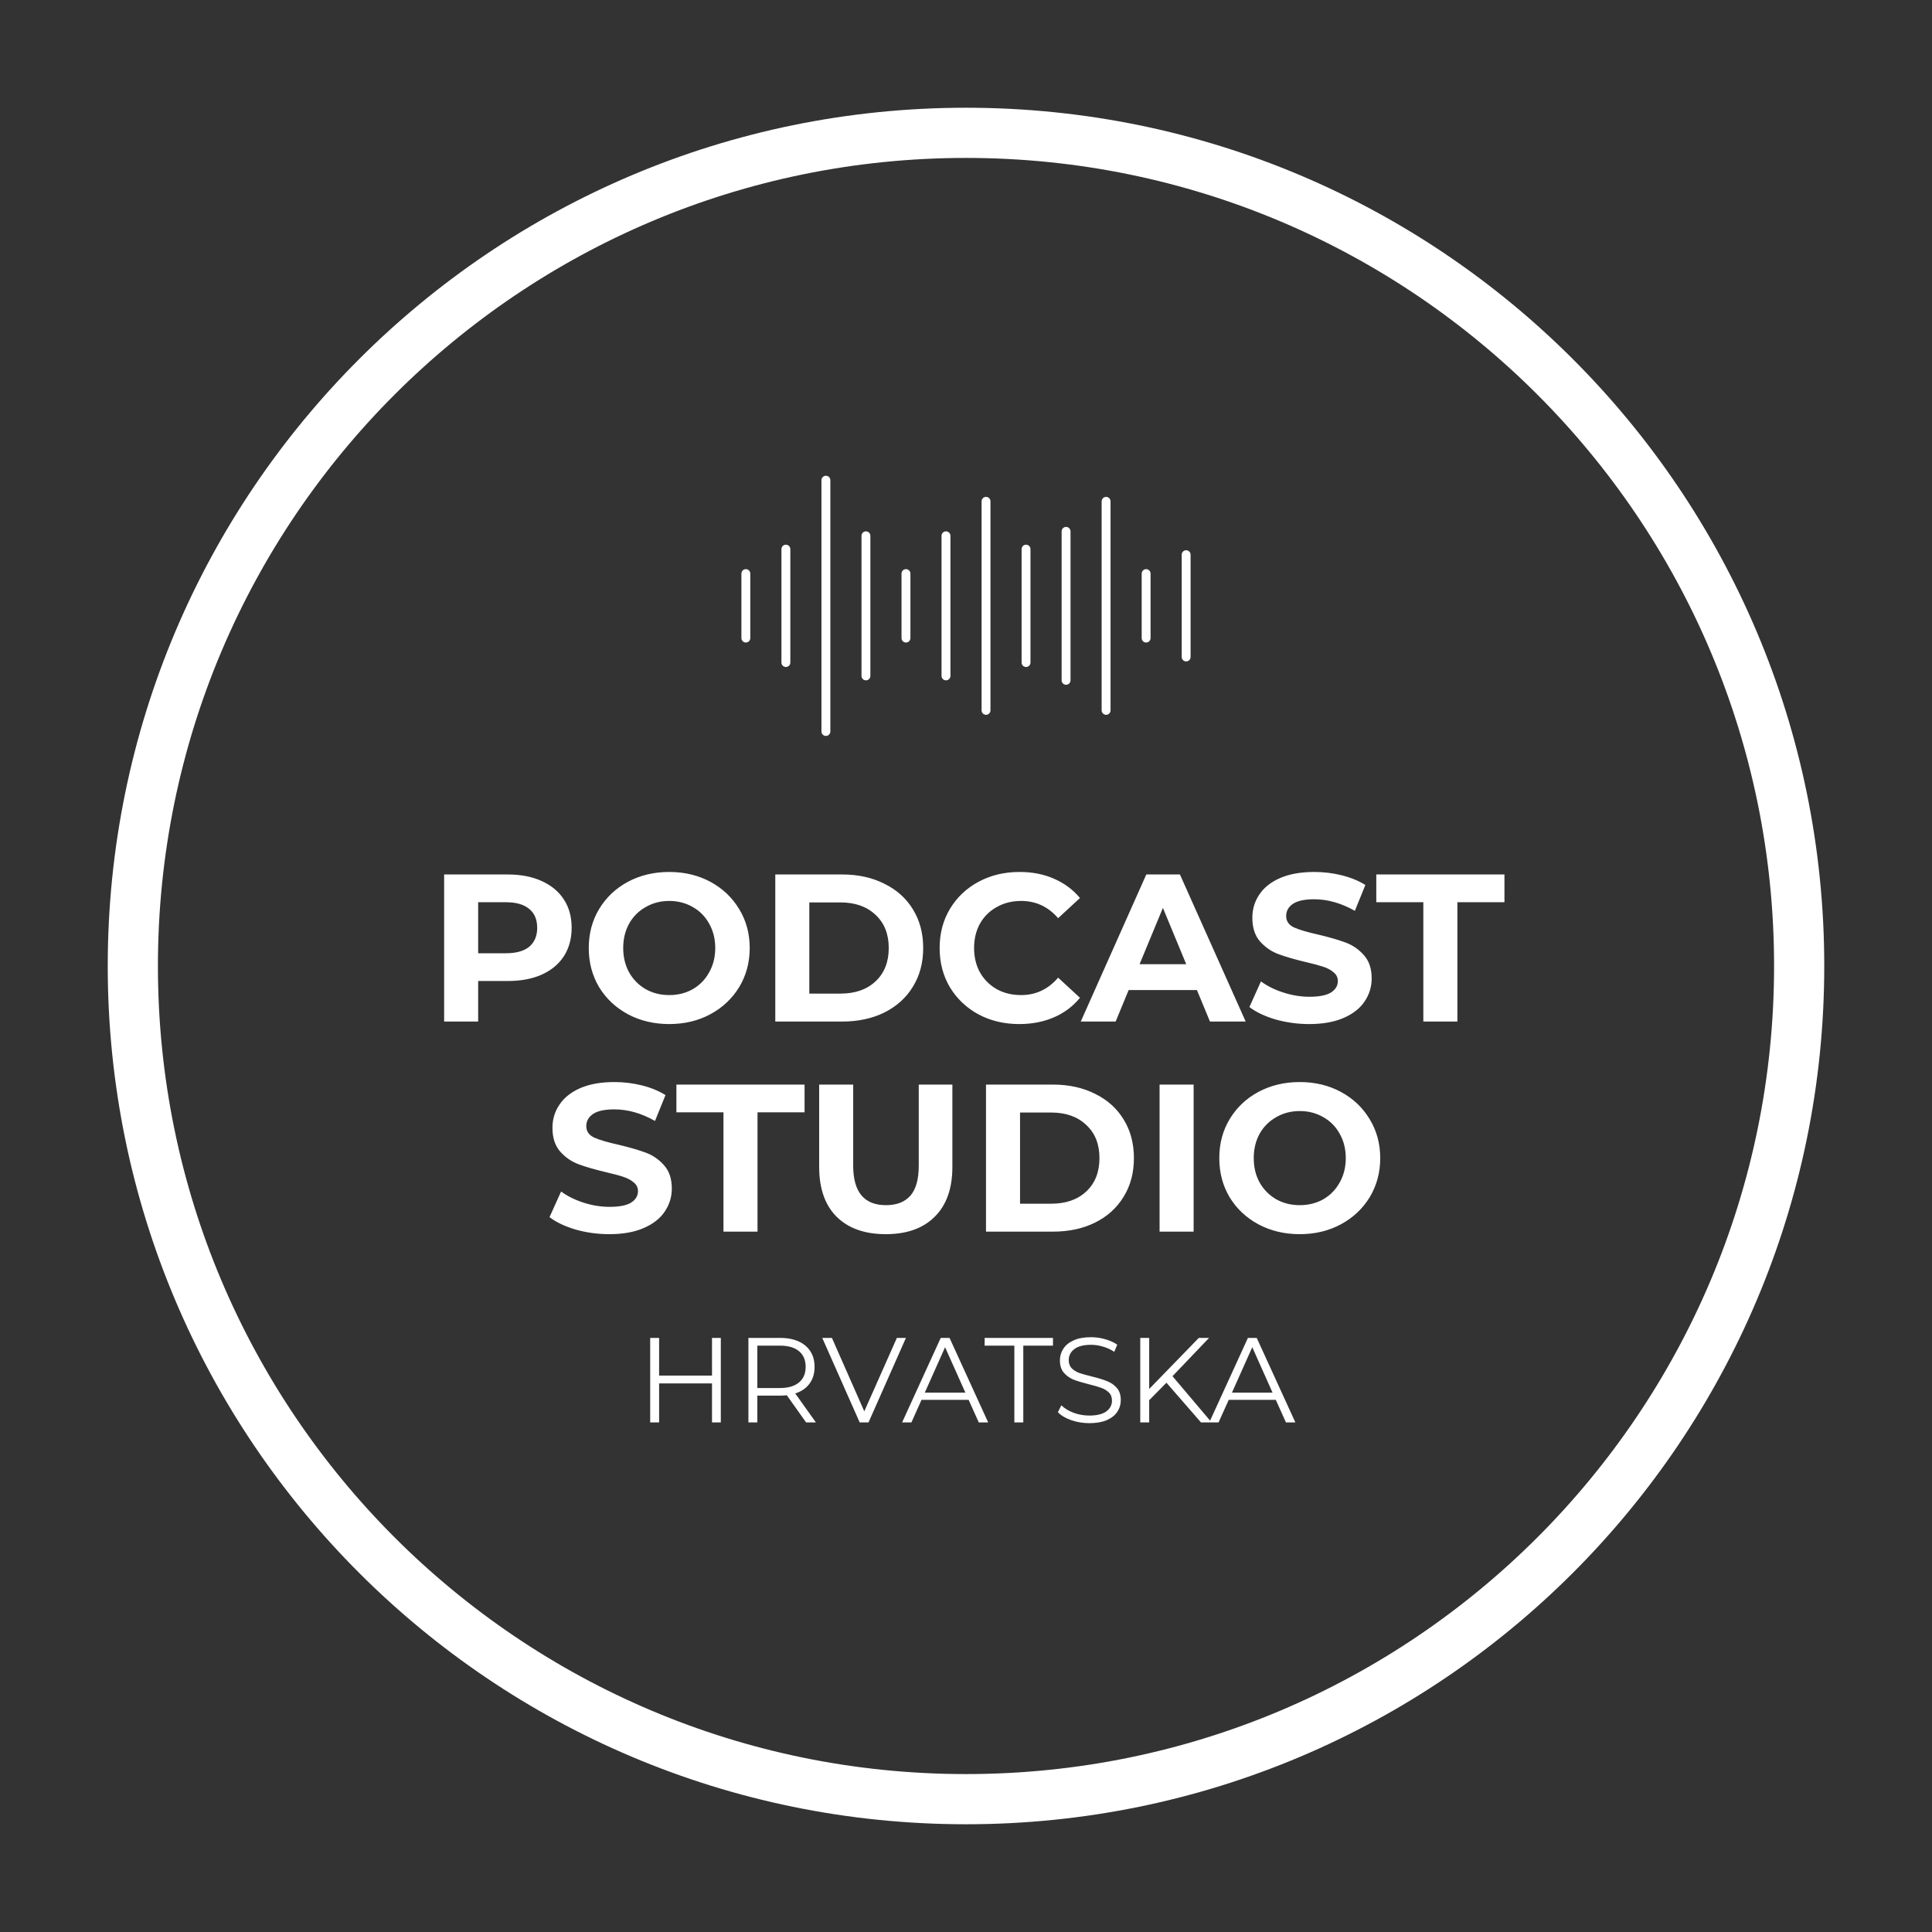
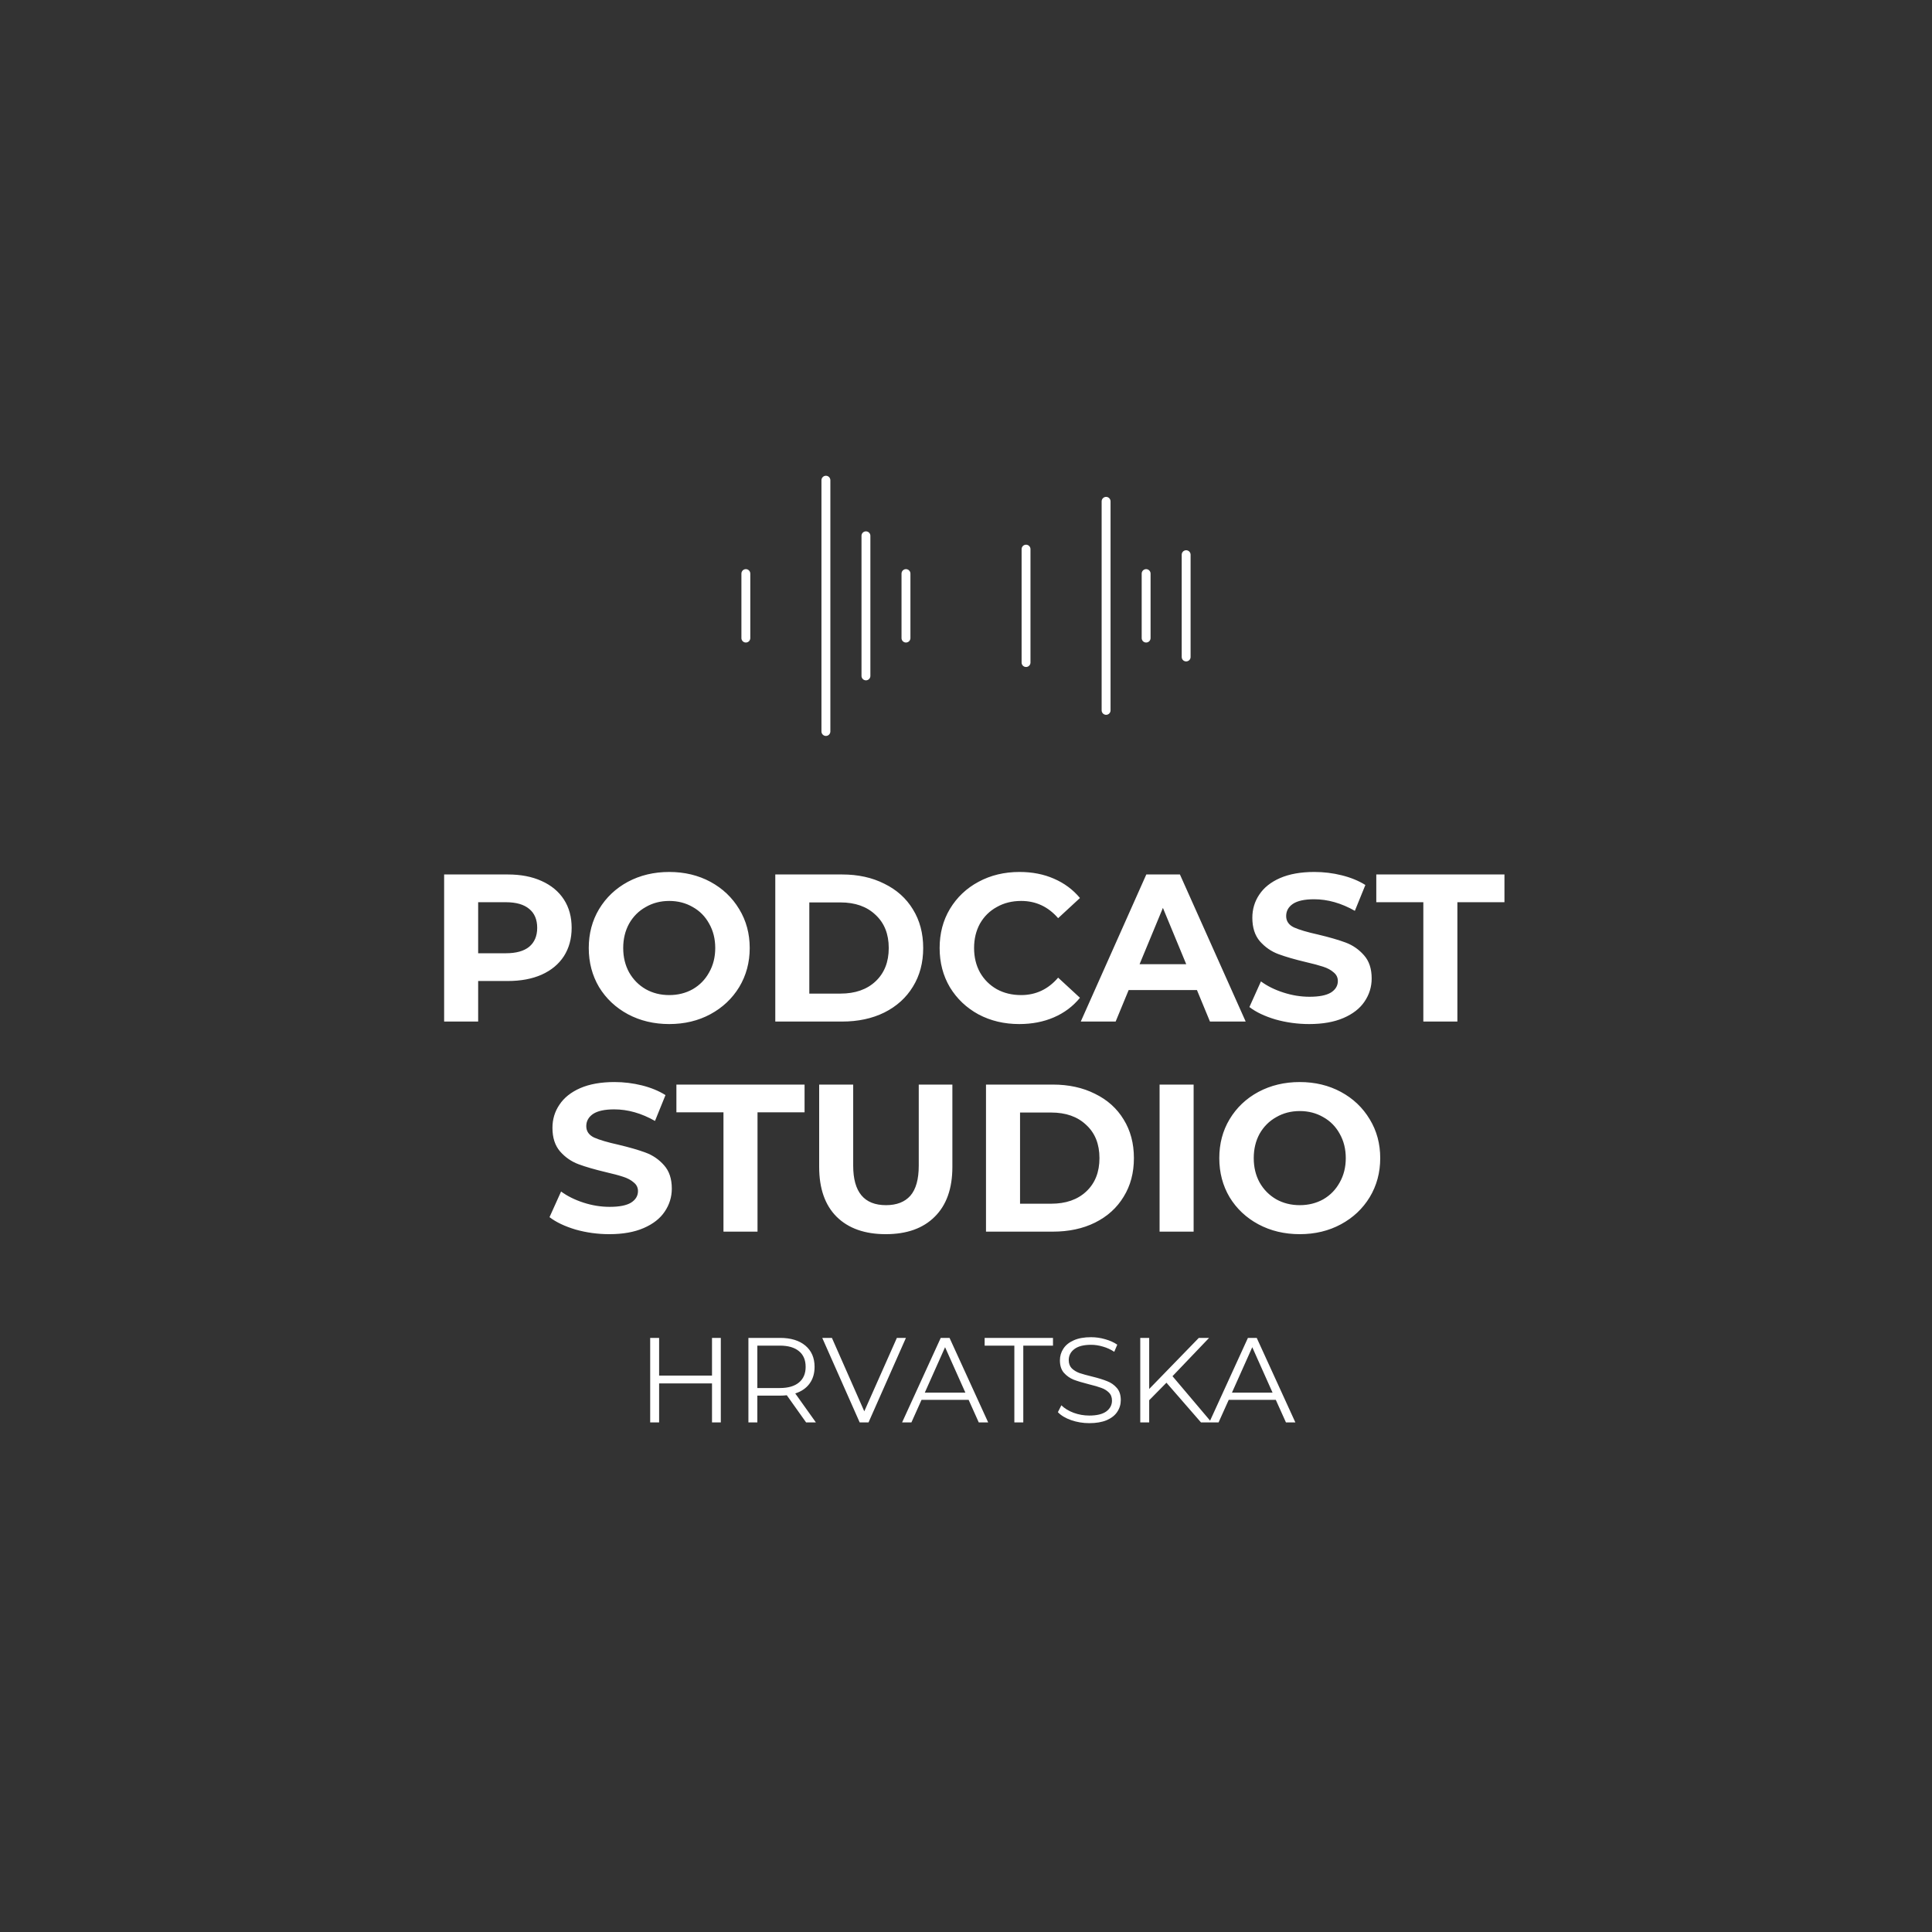
<svg xmlns="http://www.w3.org/2000/svg" width="77" height="77" viewBox="0 0 77 77" fill="none">
  <rect x="0" y="0" width="77" height="77" fill="#333333" stroke="none" />
-   <path d="M38.5 71.706C56.839 71.706 71.706 56.839 71.706 38.5C71.706 20.161 56.839 5.294 38.5 5.294C20.161 5.294 5.294 20.161 5.294 38.5C5.294 56.839 20.161 71.706 38.5 71.706Z" stroke="white" stroke-width="2" />
  <path d="M20.238 34.852C20.757 34.852 21.206 34.939 21.586 35.112C21.971 35.285 22.267 35.53 22.474 35.849C22.68 36.167 22.783 36.544 22.783 36.979C22.783 37.409 22.68 37.786 22.474 38.109C22.267 38.428 21.971 38.673 21.586 38.846C21.206 39.014 20.757 39.098 20.238 39.098H19.057V40.714H17.701V34.852H20.238ZM20.162 37.992C20.57 37.992 20.88 37.906 21.092 37.733C21.304 37.554 21.41 37.303 21.41 36.979C21.41 36.65 21.304 36.398 21.092 36.225C20.88 36.047 20.57 35.958 20.162 35.958H19.057V37.992H20.162ZM26.672 40.814C26.064 40.814 25.514 40.683 25.023 40.421C24.537 40.158 24.155 39.798 23.875 39.34C23.602 38.877 23.465 38.358 23.465 37.783C23.465 37.208 23.602 36.692 23.875 36.234C24.155 35.77 24.537 35.408 25.023 35.145C25.514 34.883 26.064 34.752 26.672 34.752C27.281 34.752 27.828 34.883 28.314 35.145C28.799 35.408 29.182 35.77 29.461 36.234C29.74 36.692 29.88 37.208 29.88 37.783C29.88 38.358 29.74 38.877 29.461 39.34C29.182 39.798 28.799 40.158 28.314 40.421C27.828 40.683 27.281 40.814 26.672 40.814ZM26.672 39.659C27.018 39.659 27.331 39.581 27.61 39.424C27.889 39.262 28.107 39.039 28.263 38.754C28.425 38.47 28.506 38.146 28.506 37.783C28.506 37.42 28.425 37.096 28.263 36.812C28.107 36.527 27.889 36.306 27.61 36.15C27.331 35.988 27.018 35.907 26.672 35.907C26.326 35.907 26.014 35.988 25.735 36.15C25.455 36.306 25.235 36.527 25.073 36.812C24.917 37.096 24.838 37.42 24.838 37.783C24.838 38.146 24.917 38.47 25.073 38.754C25.235 39.039 25.455 39.262 25.735 39.424C26.014 39.581 26.326 39.659 26.672 39.659ZM30.899 34.852H33.562C34.198 34.852 34.759 34.975 35.245 35.221C35.736 35.461 36.116 35.801 36.384 36.242C36.657 36.683 36.794 37.197 36.794 37.783C36.794 38.369 36.657 38.883 36.384 39.324C36.116 39.765 35.736 40.108 35.245 40.354C34.759 40.594 34.198 40.714 33.562 40.714H30.899V34.852ZM33.495 39.6C34.081 39.6 34.547 39.438 34.893 39.114C35.245 38.785 35.421 38.341 35.421 37.783C35.421 37.225 35.245 36.784 34.893 36.46C34.547 36.13 34.081 35.966 33.495 35.966H32.255V39.6H33.495ZM40.622 40.814C40.025 40.814 39.483 40.686 38.998 40.429C38.518 40.167 38.138 39.807 37.859 39.349C37.585 38.886 37.449 38.364 37.449 37.783C37.449 37.202 37.585 36.683 37.859 36.225C38.138 35.762 38.518 35.402 38.998 35.145C39.483 34.883 40.028 34.752 40.631 34.752C41.139 34.752 41.596 34.841 42.004 35.02C42.417 35.198 42.763 35.455 43.042 35.79L42.172 36.594C41.775 36.136 41.284 35.907 40.698 35.907C40.335 35.907 40.011 35.988 39.726 36.15C39.442 36.306 39.218 36.527 39.056 36.812C38.9 37.096 38.822 37.42 38.822 37.783C38.822 38.146 38.9 38.47 39.056 38.754C39.218 39.039 39.442 39.262 39.726 39.424C40.011 39.581 40.335 39.659 40.698 39.659C41.284 39.659 41.775 39.427 42.172 38.964L43.042 39.767C42.763 40.108 42.417 40.368 42.004 40.546C41.591 40.725 41.13 40.814 40.622 40.814ZM47.704 39.458H44.983L44.464 40.714H43.074L45.686 34.852H47.026L49.647 40.714H48.223L47.704 39.458ZM47.277 38.428L46.348 36.184L45.418 38.428H47.277ZM52.181 40.814C51.718 40.814 51.268 40.753 50.833 40.63C50.403 40.502 50.057 40.337 49.795 40.136L50.255 39.114C50.506 39.299 50.805 39.447 51.151 39.558C51.497 39.67 51.843 39.726 52.19 39.726C52.575 39.726 52.859 39.67 53.044 39.558C53.228 39.441 53.32 39.287 53.32 39.098C53.32 38.958 53.264 38.844 53.152 38.754C53.046 38.659 52.907 38.584 52.734 38.528C52.566 38.472 52.337 38.411 52.047 38.344C51.6 38.238 51.235 38.132 50.95 38.026C50.665 37.92 50.42 37.749 50.213 37.515C50.012 37.281 49.912 36.968 49.912 36.577C49.912 36.237 50.004 35.929 50.188 35.656C50.372 35.377 50.649 35.156 51.017 34.995C51.391 34.833 51.846 34.752 52.382 34.752C52.756 34.752 53.122 34.796 53.479 34.886C53.836 34.975 54.149 35.103 54.417 35.271L53.998 36.301C53.457 35.994 52.915 35.84 52.374 35.84C51.994 35.84 51.712 35.902 51.528 36.024C51.349 36.147 51.26 36.309 51.26 36.51C51.26 36.711 51.363 36.862 51.57 36.962C51.782 37.057 52.103 37.152 52.533 37.247C52.979 37.353 53.345 37.459 53.63 37.565C53.914 37.671 54.157 37.839 54.358 38.068C54.565 38.297 54.668 38.606 54.668 38.997C54.668 39.332 54.573 39.639 54.383 39.918C54.199 40.192 53.92 40.41 53.546 40.571C53.172 40.733 52.717 40.814 52.181 40.814ZM56.727 35.958H54.852V34.852H59.96V35.958H58.084V40.714H56.727V35.958ZM24.288 49.188C23.824 49.188 23.375 49.127 22.939 49.004C22.51 48.875 22.163 48.711 21.901 48.51L22.362 47.488C22.613 47.672 22.912 47.82 23.258 47.932C23.604 48.044 23.95 48.099 24.296 48.099C24.681 48.099 24.966 48.044 25.15 47.932C25.334 47.815 25.427 47.661 25.427 47.471C25.427 47.332 25.371 47.217 25.259 47.128C25.153 47.033 25.013 46.958 24.84 46.902C24.673 46.846 24.444 46.785 24.154 46.718C23.707 46.612 23.341 46.506 23.057 46.4C22.772 46.294 22.526 46.123 22.32 45.889C22.119 45.654 22.018 45.342 22.018 44.951C22.018 44.61 22.11 44.303 22.295 44.03C22.479 43.751 22.755 43.53 23.124 43.368C23.498 43.206 23.953 43.125 24.489 43.125C24.863 43.125 25.228 43.17 25.586 43.259C25.943 43.349 26.256 43.477 26.523 43.645L26.105 44.675C25.563 44.367 25.022 44.214 24.48 44.214C24.101 44.214 23.819 44.275 23.634 44.398C23.456 44.521 23.366 44.683 23.366 44.884C23.366 45.085 23.47 45.236 23.676 45.336C23.889 45.431 24.209 45.526 24.639 45.621C25.086 45.727 25.452 45.833 25.736 45.939C26.021 46.045 26.264 46.212 26.465 46.441C26.671 46.67 26.775 46.98 26.775 47.371C26.775 47.706 26.68 48.013 26.49 48.292C26.306 48.566 26.027 48.783 25.652 48.945C25.279 49.107 24.823 49.188 24.288 49.188ZM28.834 44.331H26.958V43.226H32.066V44.331H30.191V49.087H28.834V44.331ZM35.302 49.188C34.465 49.188 33.812 48.956 33.343 48.493C32.88 48.03 32.648 47.368 32.648 46.508V43.226H34.004V46.458C34.004 47.508 34.44 48.032 35.311 48.032C35.735 48.032 36.059 47.907 36.282 47.656C36.505 47.399 36.617 47 36.617 46.458V43.226H37.957V46.508C37.957 47.368 37.722 48.03 37.253 48.493C36.79 48.956 36.14 49.188 35.302 49.188ZM39.297 43.226H41.96C42.596 43.226 43.157 43.349 43.643 43.594C44.135 43.834 44.514 44.175 44.782 44.616C45.056 45.057 45.192 45.571 45.192 46.157C45.192 46.743 45.056 47.256 44.782 47.697C44.514 48.139 44.135 48.482 43.643 48.727C43.157 48.968 42.596 49.087 41.96 49.087H39.297V43.226ZM41.893 47.974C42.479 47.974 42.945 47.812 43.291 47.488C43.643 47.159 43.819 46.715 43.819 46.157C43.819 45.598 43.643 45.157 43.291 44.834C42.945 44.504 42.479 44.34 41.893 44.34H40.654V47.974H41.893ZM46.215 43.226H47.572V49.087H46.215V43.226ZM51.802 49.188C51.193 49.188 50.643 49.057 50.152 48.794C49.666 48.532 49.284 48.172 49.005 47.714C48.731 47.251 48.595 46.732 48.595 46.157C48.595 45.582 48.731 45.065 49.005 44.608C49.284 44.144 49.666 43.781 50.152 43.519C50.643 43.257 51.193 43.125 51.802 43.125C52.41 43.125 52.957 43.257 53.443 43.519C53.929 43.781 54.311 44.144 54.59 44.608C54.869 45.065 55.009 45.582 55.009 46.157C55.009 46.732 54.869 47.251 54.59 47.714C54.311 48.172 53.929 48.532 53.443 48.794C52.957 49.057 52.41 49.188 51.802 49.188ZM51.802 48.032C52.148 48.032 52.461 47.954 52.74 47.798C53.019 47.636 53.236 47.413 53.393 47.128C53.555 46.843 53.636 46.52 53.636 46.157C53.636 45.794 53.555 45.47 53.393 45.185C53.236 44.901 53.019 44.68 52.74 44.524C52.461 44.362 52.148 44.281 51.802 44.281C51.456 44.281 51.143 44.362 50.864 44.524C50.585 44.68 50.364 44.901 50.202 45.185C50.046 45.47 49.968 45.794 49.968 46.157C49.968 46.52 50.046 46.843 50.202 47.128C50.364 47.413 50.585 47.636 50.864 47.798C51.143 47.954 51.456 48.032 51.802 48.032Z" fill="white" />
  <path d="M28.728 53.322V56.691H28.377V55.137H26.269V56.691H25.913V53.322H26.269V54.824H28.377V53.322H28.728ZM32.128 56.691L31.358 55.608C31.271 55.618 31.182 55.623 31.089 55.623H30.184V56.691H29.828V53.322H31.089C31.519 53.322 31.855 53.425 32.099 53.63C32.343 53.836 32.465 54.118 32.465 54.477C32.465 54.74 32.398 54.964 32.263 55.146C32.131 55.326 31.942 55.456 31.695 55.536L32.518 56.691H32.128ZM31.079 55.32C31.413 55.32 31.668 55.246 31.844 55.098C32.021 54.951 32.109 54.744 32.109 54.477C32.109 54.205 32.021 53.996 31.844 53.852C31.668 53.704 31.413 53.63 31.079 53.63H30.184V55.32H31.079ZM36.106 53.322L34.615 56.691H34.263L32.771 53.322H33.156L34.446 56.248L35.745 53.322H36.106ZM38.605 55.791H36.728L36.324 56.691H35.953L37.493 53.322H37.844L39.384 56.691H39.009L38.605 55.791ZM38.475 55.503L37.666 53.693L36.858 55.503H38.475ZM40.427 53.63H39.243V53.322H41.967V53.63H40.783V56.691H40.427V53.63ZM43.413 56.72C43.163 56.72 42.922 56.68 42.691 56.6C42.463 56.52 42.287 56.414 42.162 56.282L42.301 56.008C42.423 56.13 42.585 56.229 42.787 56.306C42.989 56.38 43.198 56.417 43.413 56.417C43.715 56.417 43.941 56.362 44.091 56.253C44.242 56.141 44.318 55.997 44.318 55.82C44.318 55.685 44.276 55.578 44.193 55.498C44.112 55.418 44.013 55.356 43.894 55.315C43.776 55.27 43.61 55.222 43.398 55.17C43.145 55.106 42.943 55.045 42.792 54.988C42.641 54.927 42.511 54.835 42.402 54.713C42.296 54.591 42.243 54.426 42.243 54.218C42.243 54.047 42.288 53.894 42.378 53.756C42.468 53.614 42.606 53.502 42.792 53.419C42.978 53.335 43.209 53.294 43.485 53.294C43.678 53.294 43.865 53.321 44.048 53.375C44.234 53.427 44.395 53.499 44.529 53.592L44.409 53.876C44.268 53.783 44.117 53.714 43.957 53.669C43.796 53.621 43.639 53.597 43.485 53.597C43.19 53.597 42.967 53.654 42.816 53.77C42.669 53.882 42.595 54.028 42.595 54.208C42.595 54.343 42.635 54.452 42.715 54.535C42.798 54.615 42.901 54.678 43.023 54.723C43.148 54.765 43.315 54.811 43.524 54.862C43.771 54.923 43.97 54.984 44.12 55.045C44.274 55.103 44.404 55.193 44.51 55.315C44.616 55.434 44.669 55.596 44.669 55.801C44.669 55.971 44.623 56.127 44.529 56.268C44.44 56.406 44.3 56.516 44.111 56.6C43.922 56.68 43.689 56.72 43.413 56.72ZM46.489 55.108L45.801 55.806V56.691H45.445V53.322H45.801V55.358L47.779 53.322H48.188L46.73 54.848L48.289 56.691H47.866L46.489 55.108ZM50.847 55.791H48.971L48.566 56.691H48.196L49.736 53.322H50.087L51.627 56.691H51.252L50.847 55.791ZM50.718 55.503L49.909 53.693L49.1 55.503H50.718Z" fill="white" />
  <path d="M29.726 25.608C29.628 25.608 29.549 25.529 29.549 25.431V22.861C29.549 22.763 29.628 22.683 29.726 22.683C29.824 22.683 29.903 22.763 29.903 22.861V25.431C29.903 25.529 29.824 25.608 29.726 25.608Z" fill="white" />
-   <path d="M31.322 26.583C31.224 26.583 31.144 26.504 31.144 26.406V21.886C31.144 21.788 31.224 21.709 31.322 21.709C31.419 21.709 31.499 21.788 31.499 21.886V26.406C31.499 26.504 31.419 26.583 31.322 26.583Z" fill="white" />
  <path d="M32.917 29.331C32.819 29.331 32.739 29.251 32.739 29.153V19.139C32.739 19.041 32.819 18.961 32.917 18.961C33.015 18.961 33.094 19.041 33.094 19.139V29.153C33.094 29.251 33.015 29.331 32.917 29.331Z" fill="white" />
  <path d="M34.512 27.115C34.414 27.115 34.335 27.036 34.335 26.938V21.354C34.335 21.256 34.414 21.177 34.512 21.177C34.61 21.177 34.689 21.256 34.689 21.354V26.938C34.689 27.036 34.61 27.115 34.512 27.115Z" fill="white" />
  <path d="M36.107 25.608C36.009 25.608 35.93 25.529 35.93 25.431V22.861C35.93 22.763 36.009 22.683 36.107 22.683C36.205 22.683 36.285 22.763 36.285 22.861V25.431C36.285 25.529 36.205 25.608 36.107 25.608Z" fill="white" />
-   <path d="M37.703 27.115C37.605 27.115 37.525 27.036 37.525 26.938V21.354C37.525 21.256 37.605 21.177 37.703 21.177C37.8 21.177 37.88 21.256 37.88 21.354V26.938C37.88 27.036 37.8 27.115 37.703 27.115Z" fill="white" />
-   <path d="M39.298 28.489C39.2 28.489 39.121 28.409 39.121 28.311V19.981C39.121 19.883 39.2 19.803 39.298 19.803C39.396 19.803 39.475 19.883 39.475 19.981V28.312C39.475 28.41 39.396 28.489 39.298 28.489Z" fill="white" />
  <path d="M40.893 26.583C40.795 26.583 40.716 26.504 40.716 26.406V21.886C40.716 21.788 40.795 21.709 40.893 21.709C40.991 21.709 41.07 21.788 41.07 21.886V26.406C41.07 26.504 40.991 26.583 40.893 26.583Z" fill="white" />
-   <path d="M42.488 27.292C42.39 27.292 42.311 27.213 42.311 27.115V21.177C42.311 21.079 42.39 21 42.488 21C42.586 21 42.666 21.079 42.666 21.177V27.115C42.666 27.213 42.586 27.292 42.488 27.292Z" fill="white" />
  <path d="M44.084 28.489C43.986 28.489 43.906 28.409 43.906 28.311V19.981C43.906 19.883 43.986 19.803 44.084 19.803C44.181 19.803 44.261 19.883 44.261 19.981V28.312C44.261 28.41 44.182 28.489 44.084 28.489Z" fill="white" />
  <path d="M45.679 25.608C45.581 25.608 45.502 25.529 45.502 25.431V22.861C45.502 22.763 45.581 22.683 45.679 22.683C45.777 22.683 45.856 22.763 45.856 22.861V25.431C45.856 25.529 45.777 25.608 45.679 25.608Z" fill="white" />
  <path d="M47.274 26.361C47.176 26.361 47.097 26.282 47.097 26.184V22.108C47.097 22.01 47.176 21.93 47.274 21.93C47.372 21.93 47.451 22.01 47.451 22.108V26.184C47.452 26.282 47.372 26.361 47.274 26.361Z" fill="white" />
</svg>